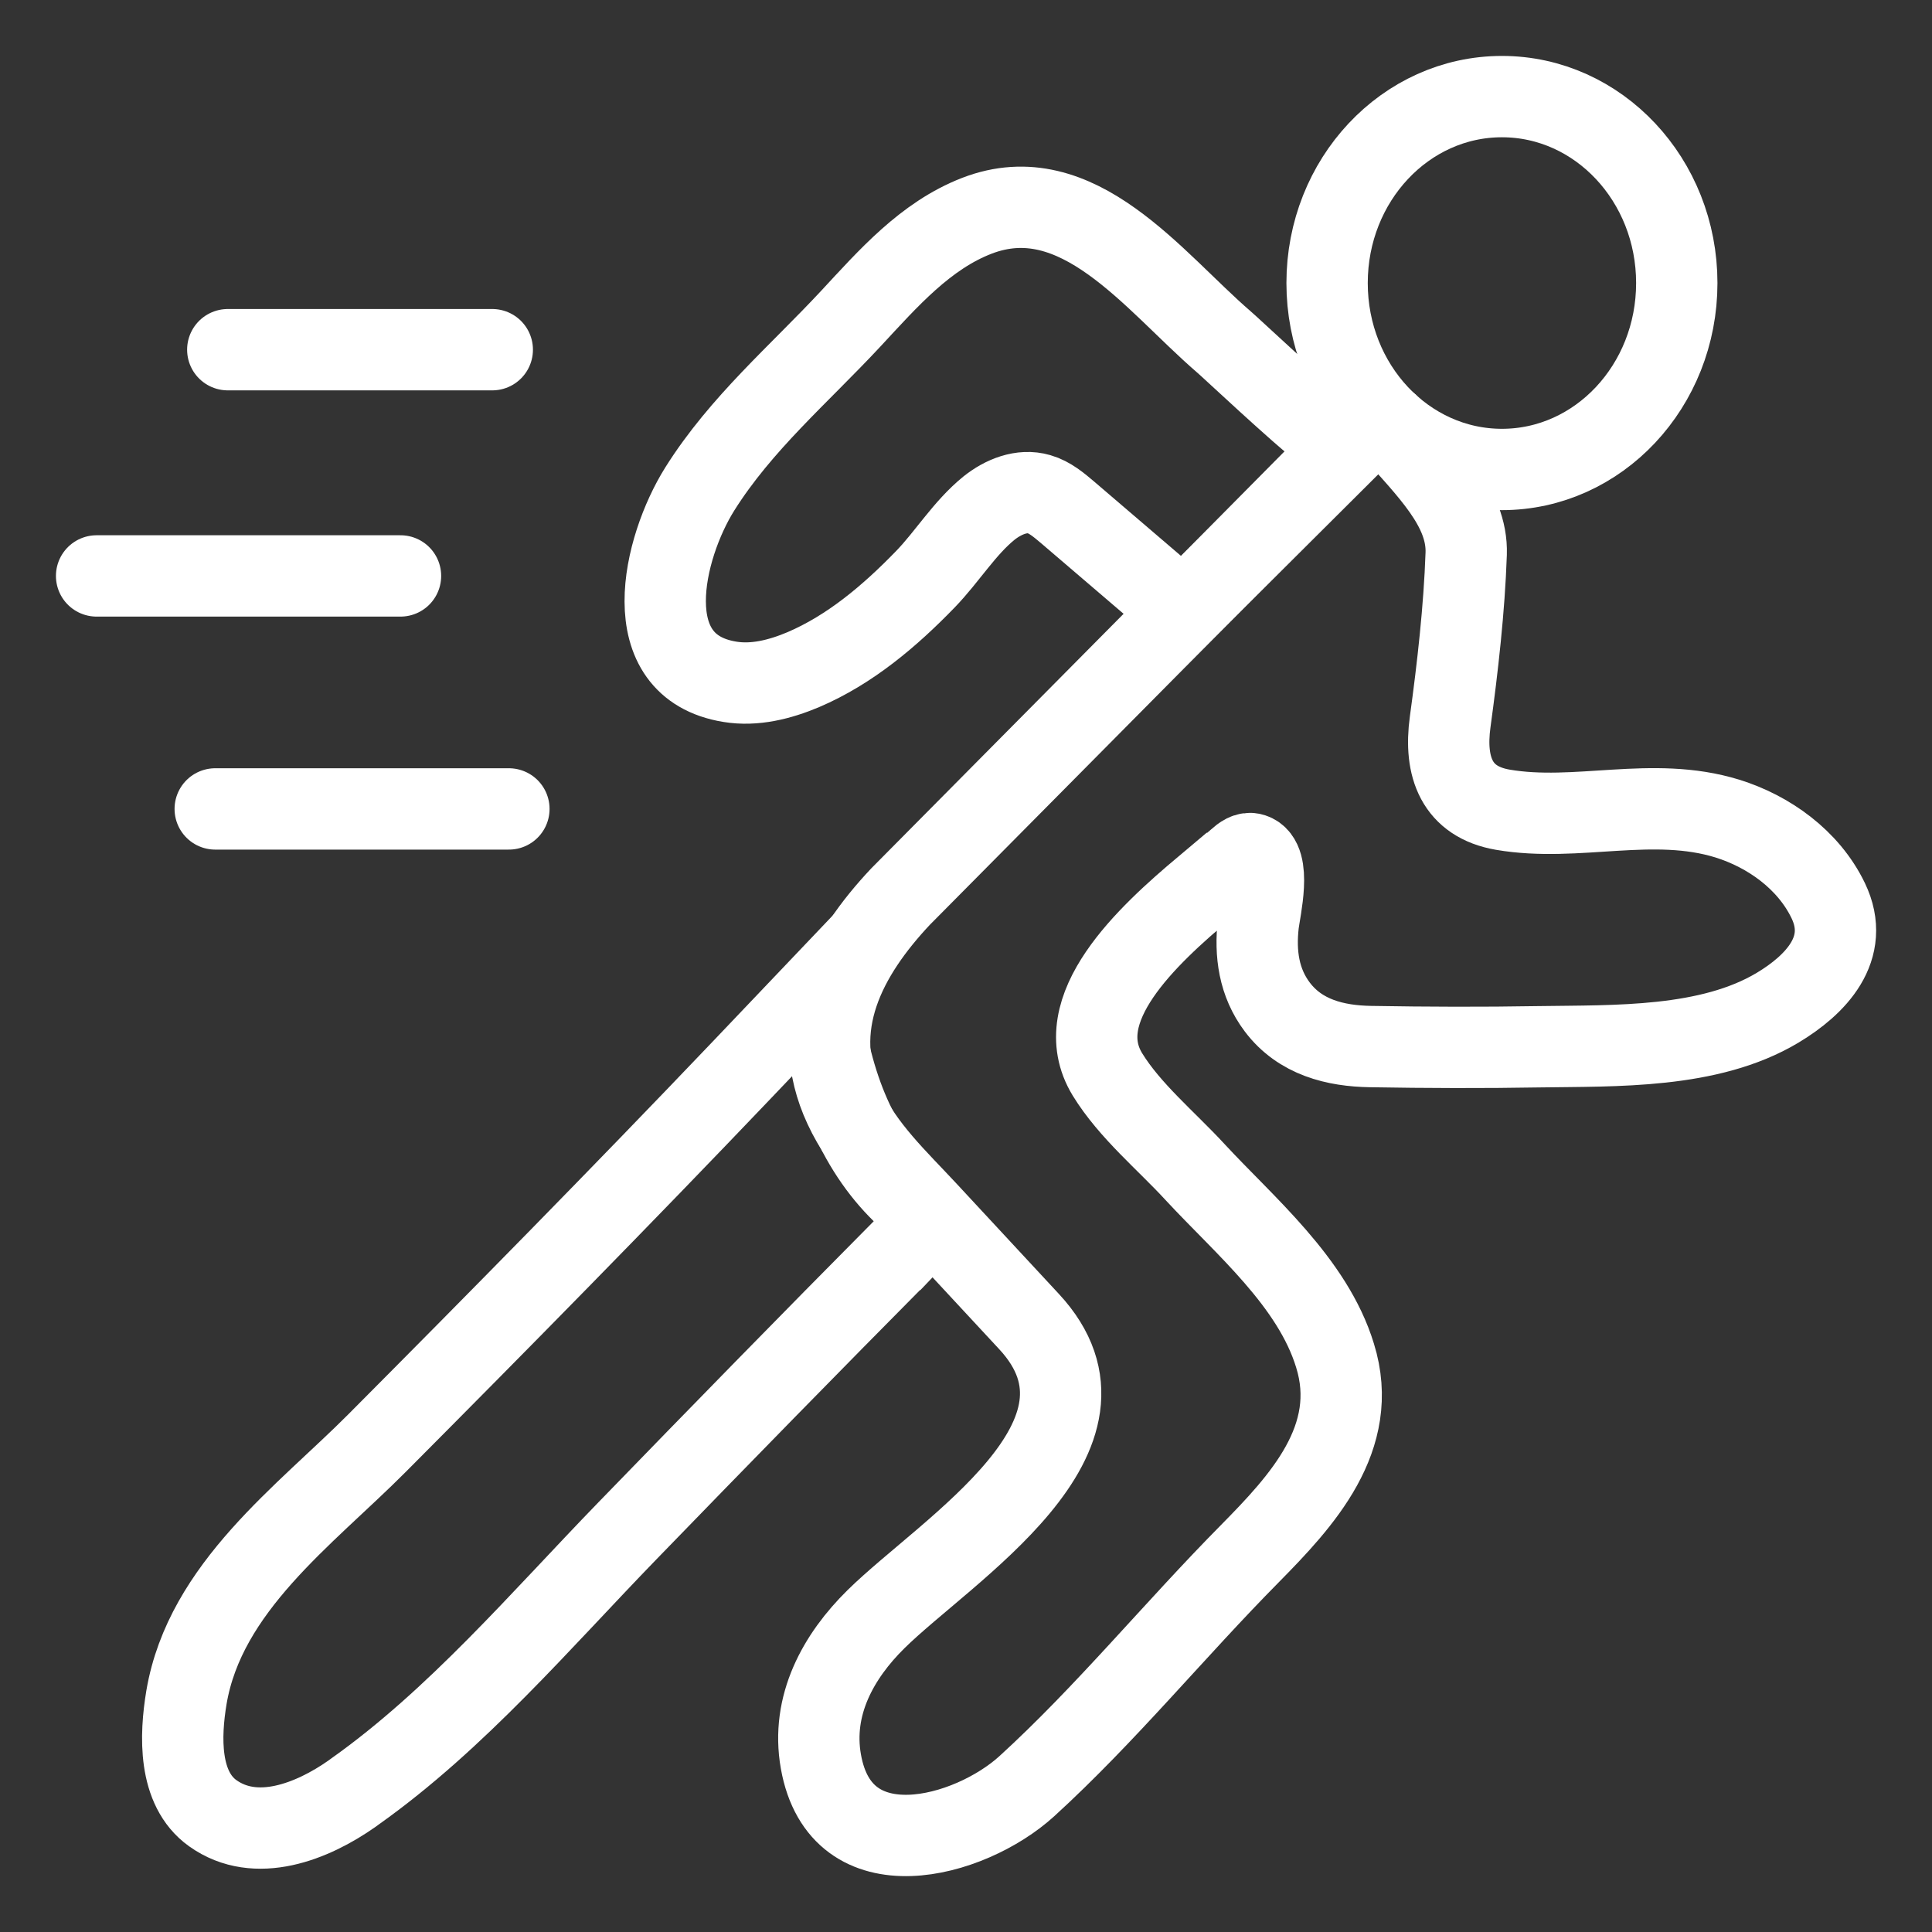
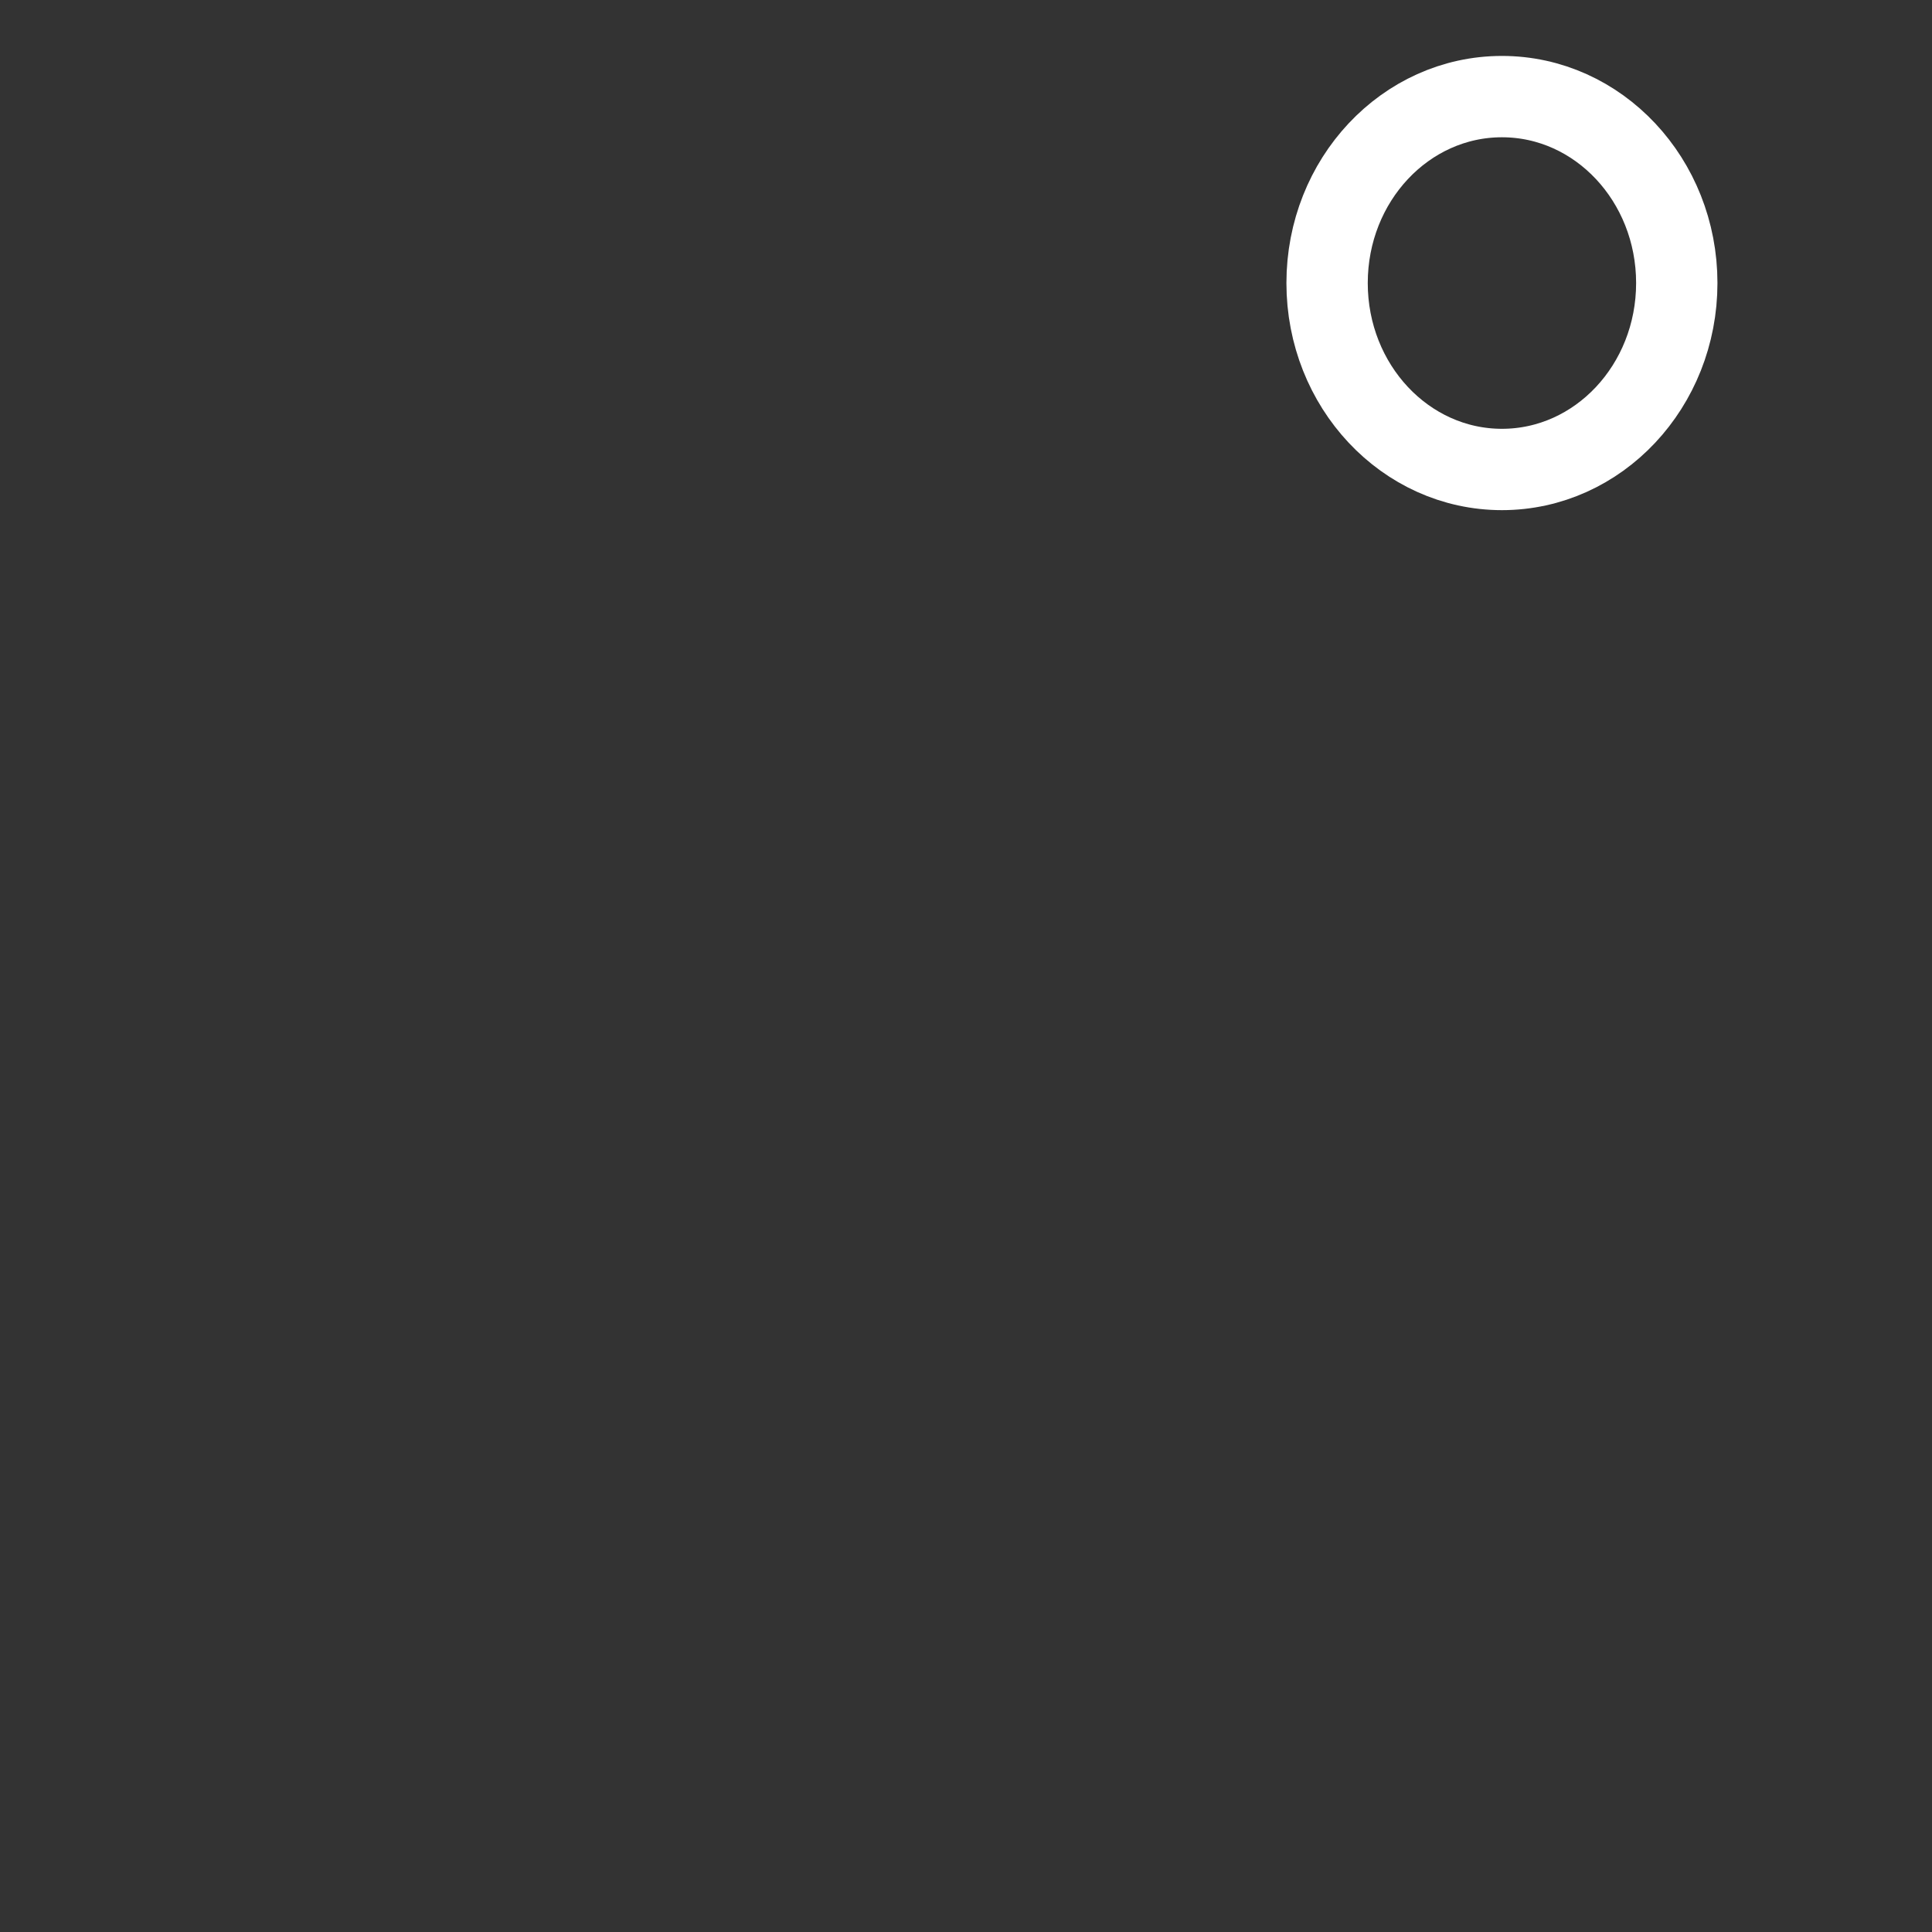
<svg xmlns="http://www.w3.org/2000/svg" id="Layer_1" data-name="Layer 1" viewBox="0 0 100 100">
  <rect x="0" y="0" width="100" height="100" fill="#333333" stroke="none" />
  <defs>
    <style>
      .cls-1, .cls-2 {
        fill: none;
        stroke: #fff;
        stroke-miterlimit: 10;
        stroke-width: 4.21px;
      }

      .cls-2 {
        stroke-linecap: round;
      }
    </style>
  </defs>
-   <path class="cls-1" d="M62.34,45.95c-2.95,2.48-7.08,6.28-5.02,9.66,1.16,1.89,3.05,3.44,4.54,5.06,2.55,2.76,6.08,5.69,7.24,9.49,1.33,4.27-1.74,7.55-4.4,10.25-3.89,3.93-7.49,8.34-11.56,12.05-2.95,2.68-9.62,4.52-10.65-1.28-.52-2.92.91-5.46,2.85-7.37,3.65-3.6,13.41-9.5,7.92-15.41-1.76-1.9-3.52-3.79-5.28-5.69-1.55-1.67-3.28-3.27-4.27-5.41-1.95-4.18.09-7.9,2.9-10.89,4.88-4.92,9.75-9.84,14.63-14.76,2.47-2.49,4.94-4.99,7.41-7.48,1.01-1.02,2.31-3.23,3.32-2.08,1.93,2.21,4,4.16,3.92,6.57-.1,2.87-.44,5.86-.83,8.71-.32,2.34.35,4.13,2.72,4.54,3.85.66,7.74-.74,11.63.46,2.12.66,4.19,2.11,5.22,4.25,1.19,2.48-.67,4.37-2.62,5.54-3.54,2.12-8.39,1.96-12.35,2.02-2.91.05-5.81.04-8.72-.01-1.81-.03-3.64-.47-4.83-2.05-.95-1.26-1.16-2.76-.98-4.32.09-.73.7-3.28-.3-3.6-.27-.09-.53.11-.74.3-.46.41-1.07.9-1.74,1.46Z" />
-   <path class="cls-1" d="M46.74,64.67c-4.78,4.82-9.52,9.67-14.25,14.55-4.53,4.67-8.85,9.77-14.12,13.51l-.15.11c-2.05,1.44-4.97,2.61-7.21,1.01-1.79-1.28-1.69-4.01-1.36-5.99.96-5.7,6.16-9.44,9.86-13.16,6.34-6.37,12.63-12.76,18.84-19.27,1.35-1.42,2.7-2.83,4.05-4.25.48,4.83,1.97,8.25,4.31,10.54.81.8.85,2.14.05,2.95Z" />
-   <line class="cls-2" x1="11.79" y1="18.1" x2="25.48" y2="18.1" />
-   <line class="cls-2" x1="5" y1="29.81" x2="20.73" y2="29.81" />
-   <line class="cls-2" x1="11.14" y1="41.87" x2="26.34" y2="41.87" />
-   <path class="cls-1" d="M68.84,24.06c.43-.43.4-1.16-.07-1.53-1.71-1.36-5.03-4.5-5.43-4.84-3.63-3.13-7.55-8.54-12.78-6.52-2.66,1.03-4.58,3.23-6.52,5.32-2.67,2.87-5.69,5.43-7.82,8.82-1.9,3.03-3.39,9.18,1.56,9.98,1.28.21,2.59-.12,3.8-.63,2.41-1.03,4.47-2.77,6.32-4.68,1.14-1.18,2.02-2.65,3.29-3.68.74-.59,1.7-.98,2.59-.72.56.16,1.03.56,1.49.95,1.99,1.7,3.98,3.41,5.97,5.11l7.61-7.58Z" />
+   <path class="cls-1" d="M62.34,45.95Z" />
  <ellipse class="cls-1" cx="77.74" cy="14.65" rx="9.05" ry="9.65" />
</svg>